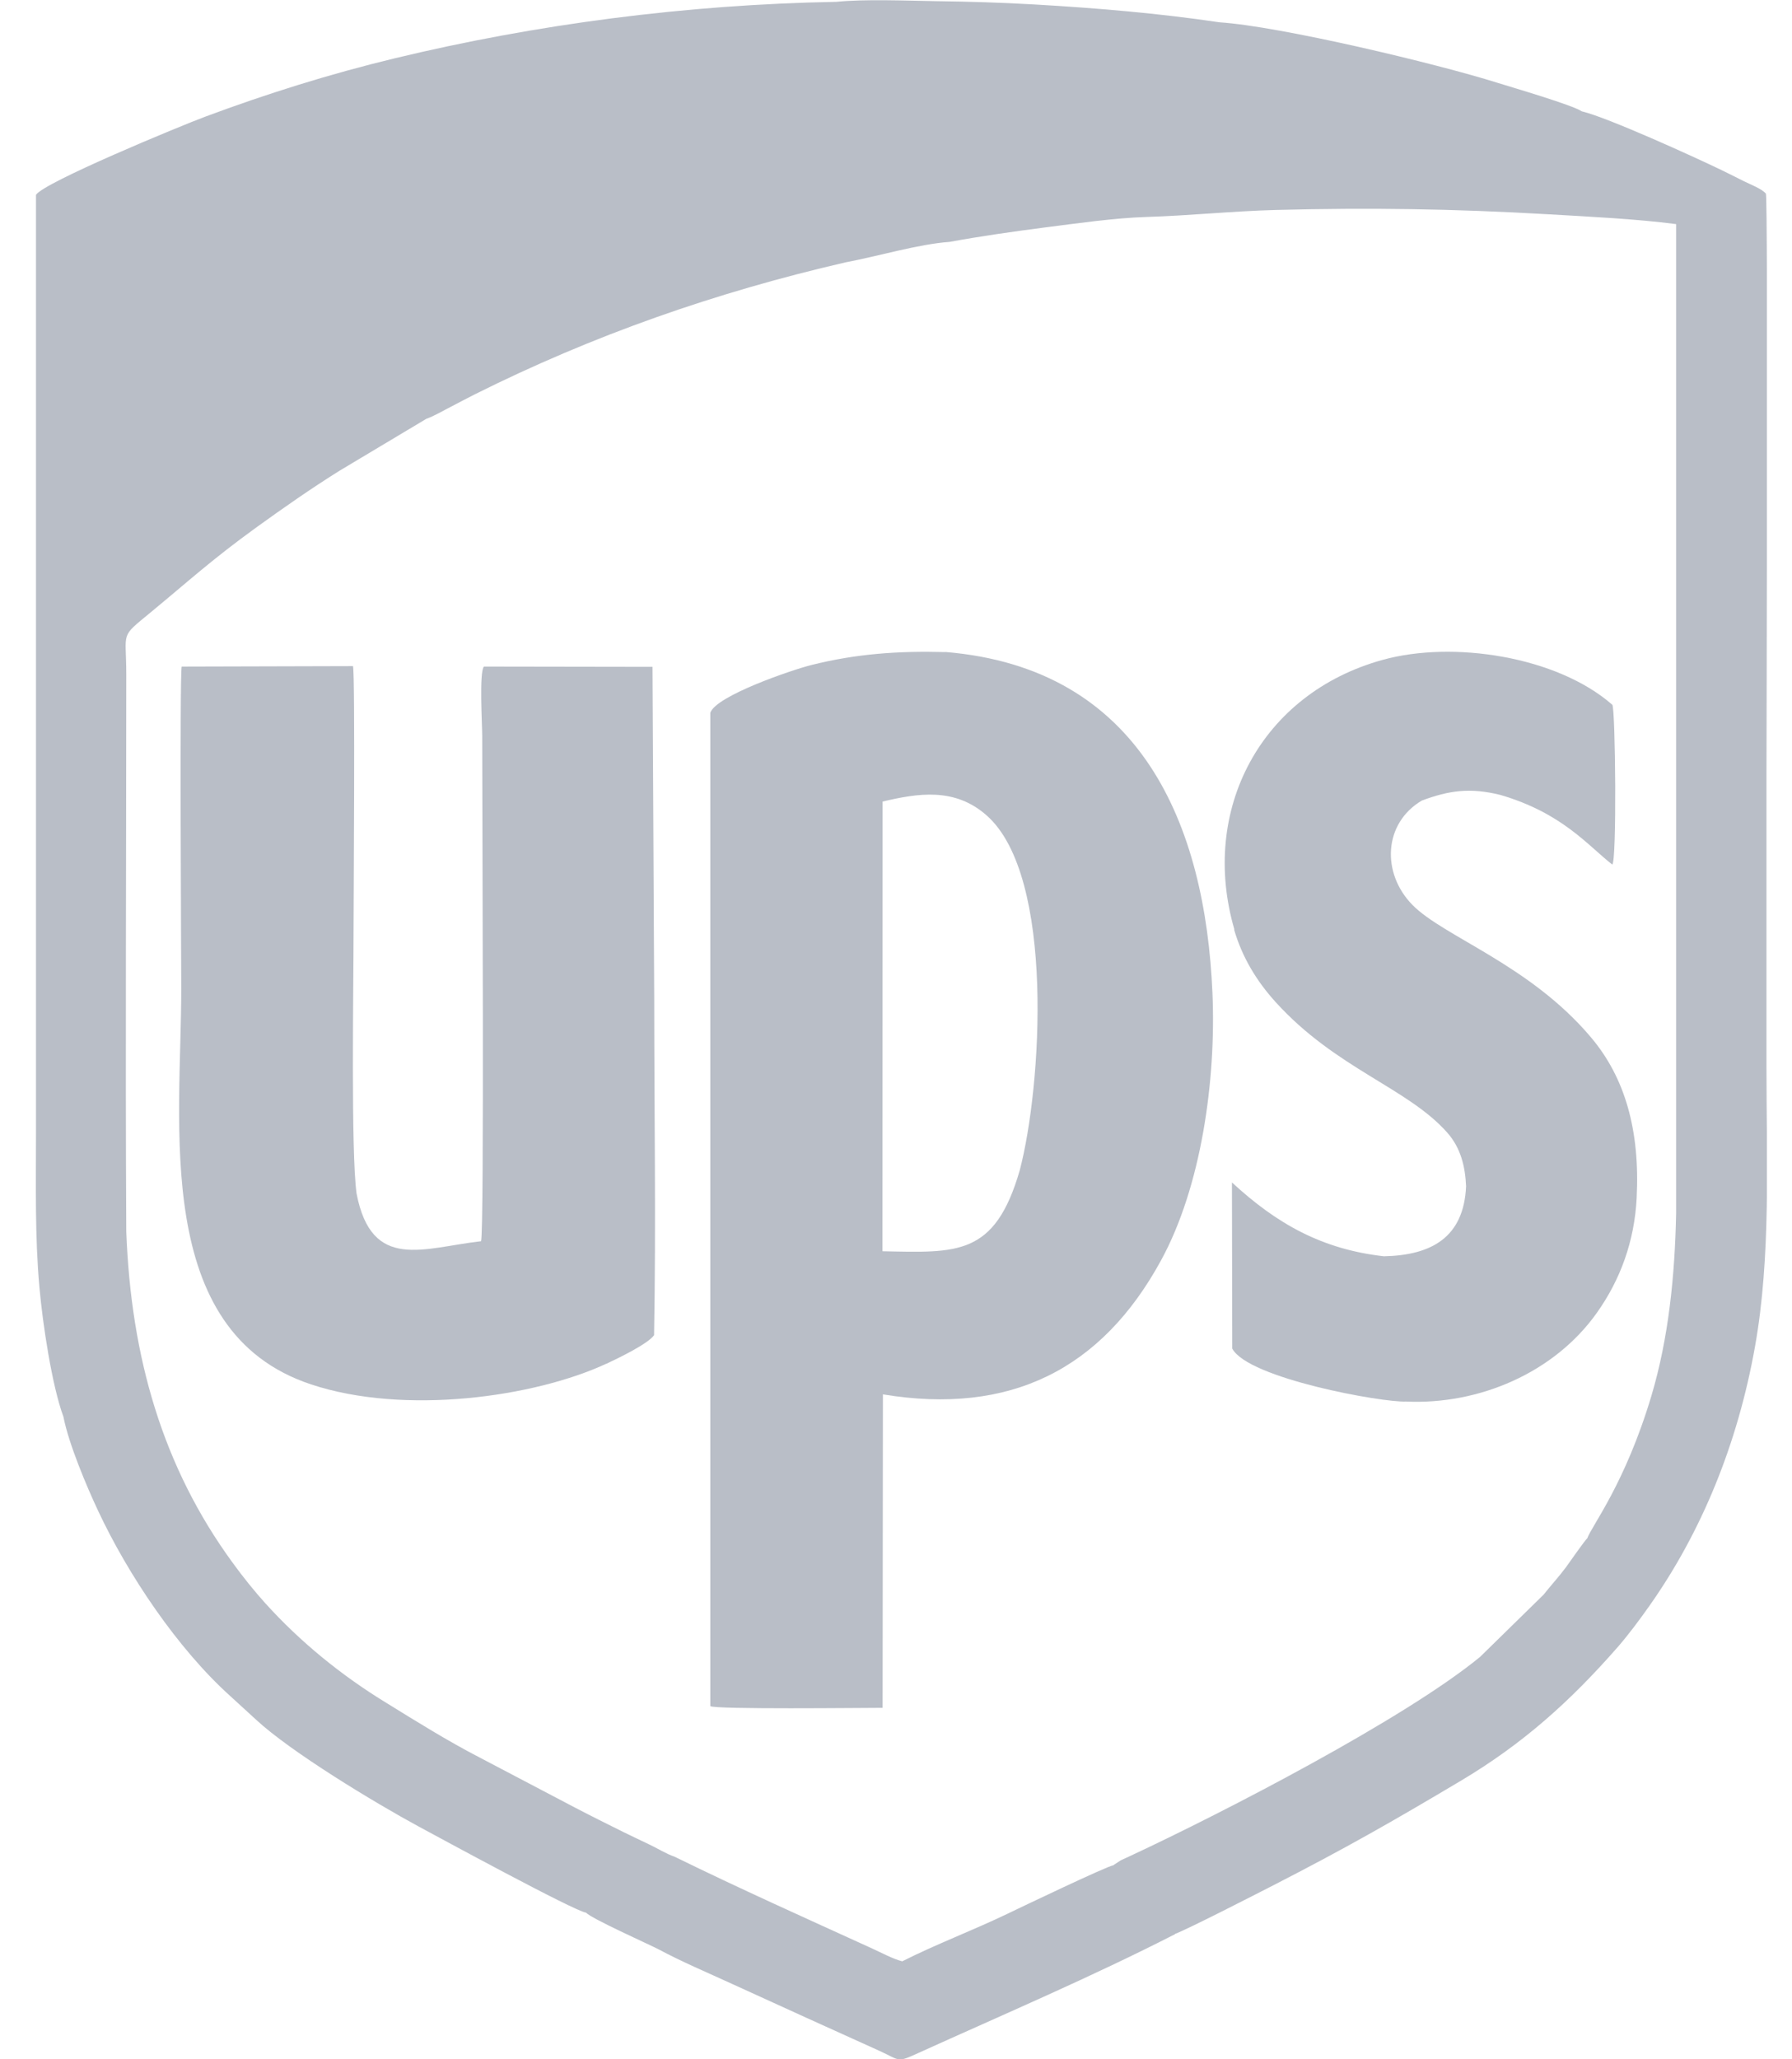
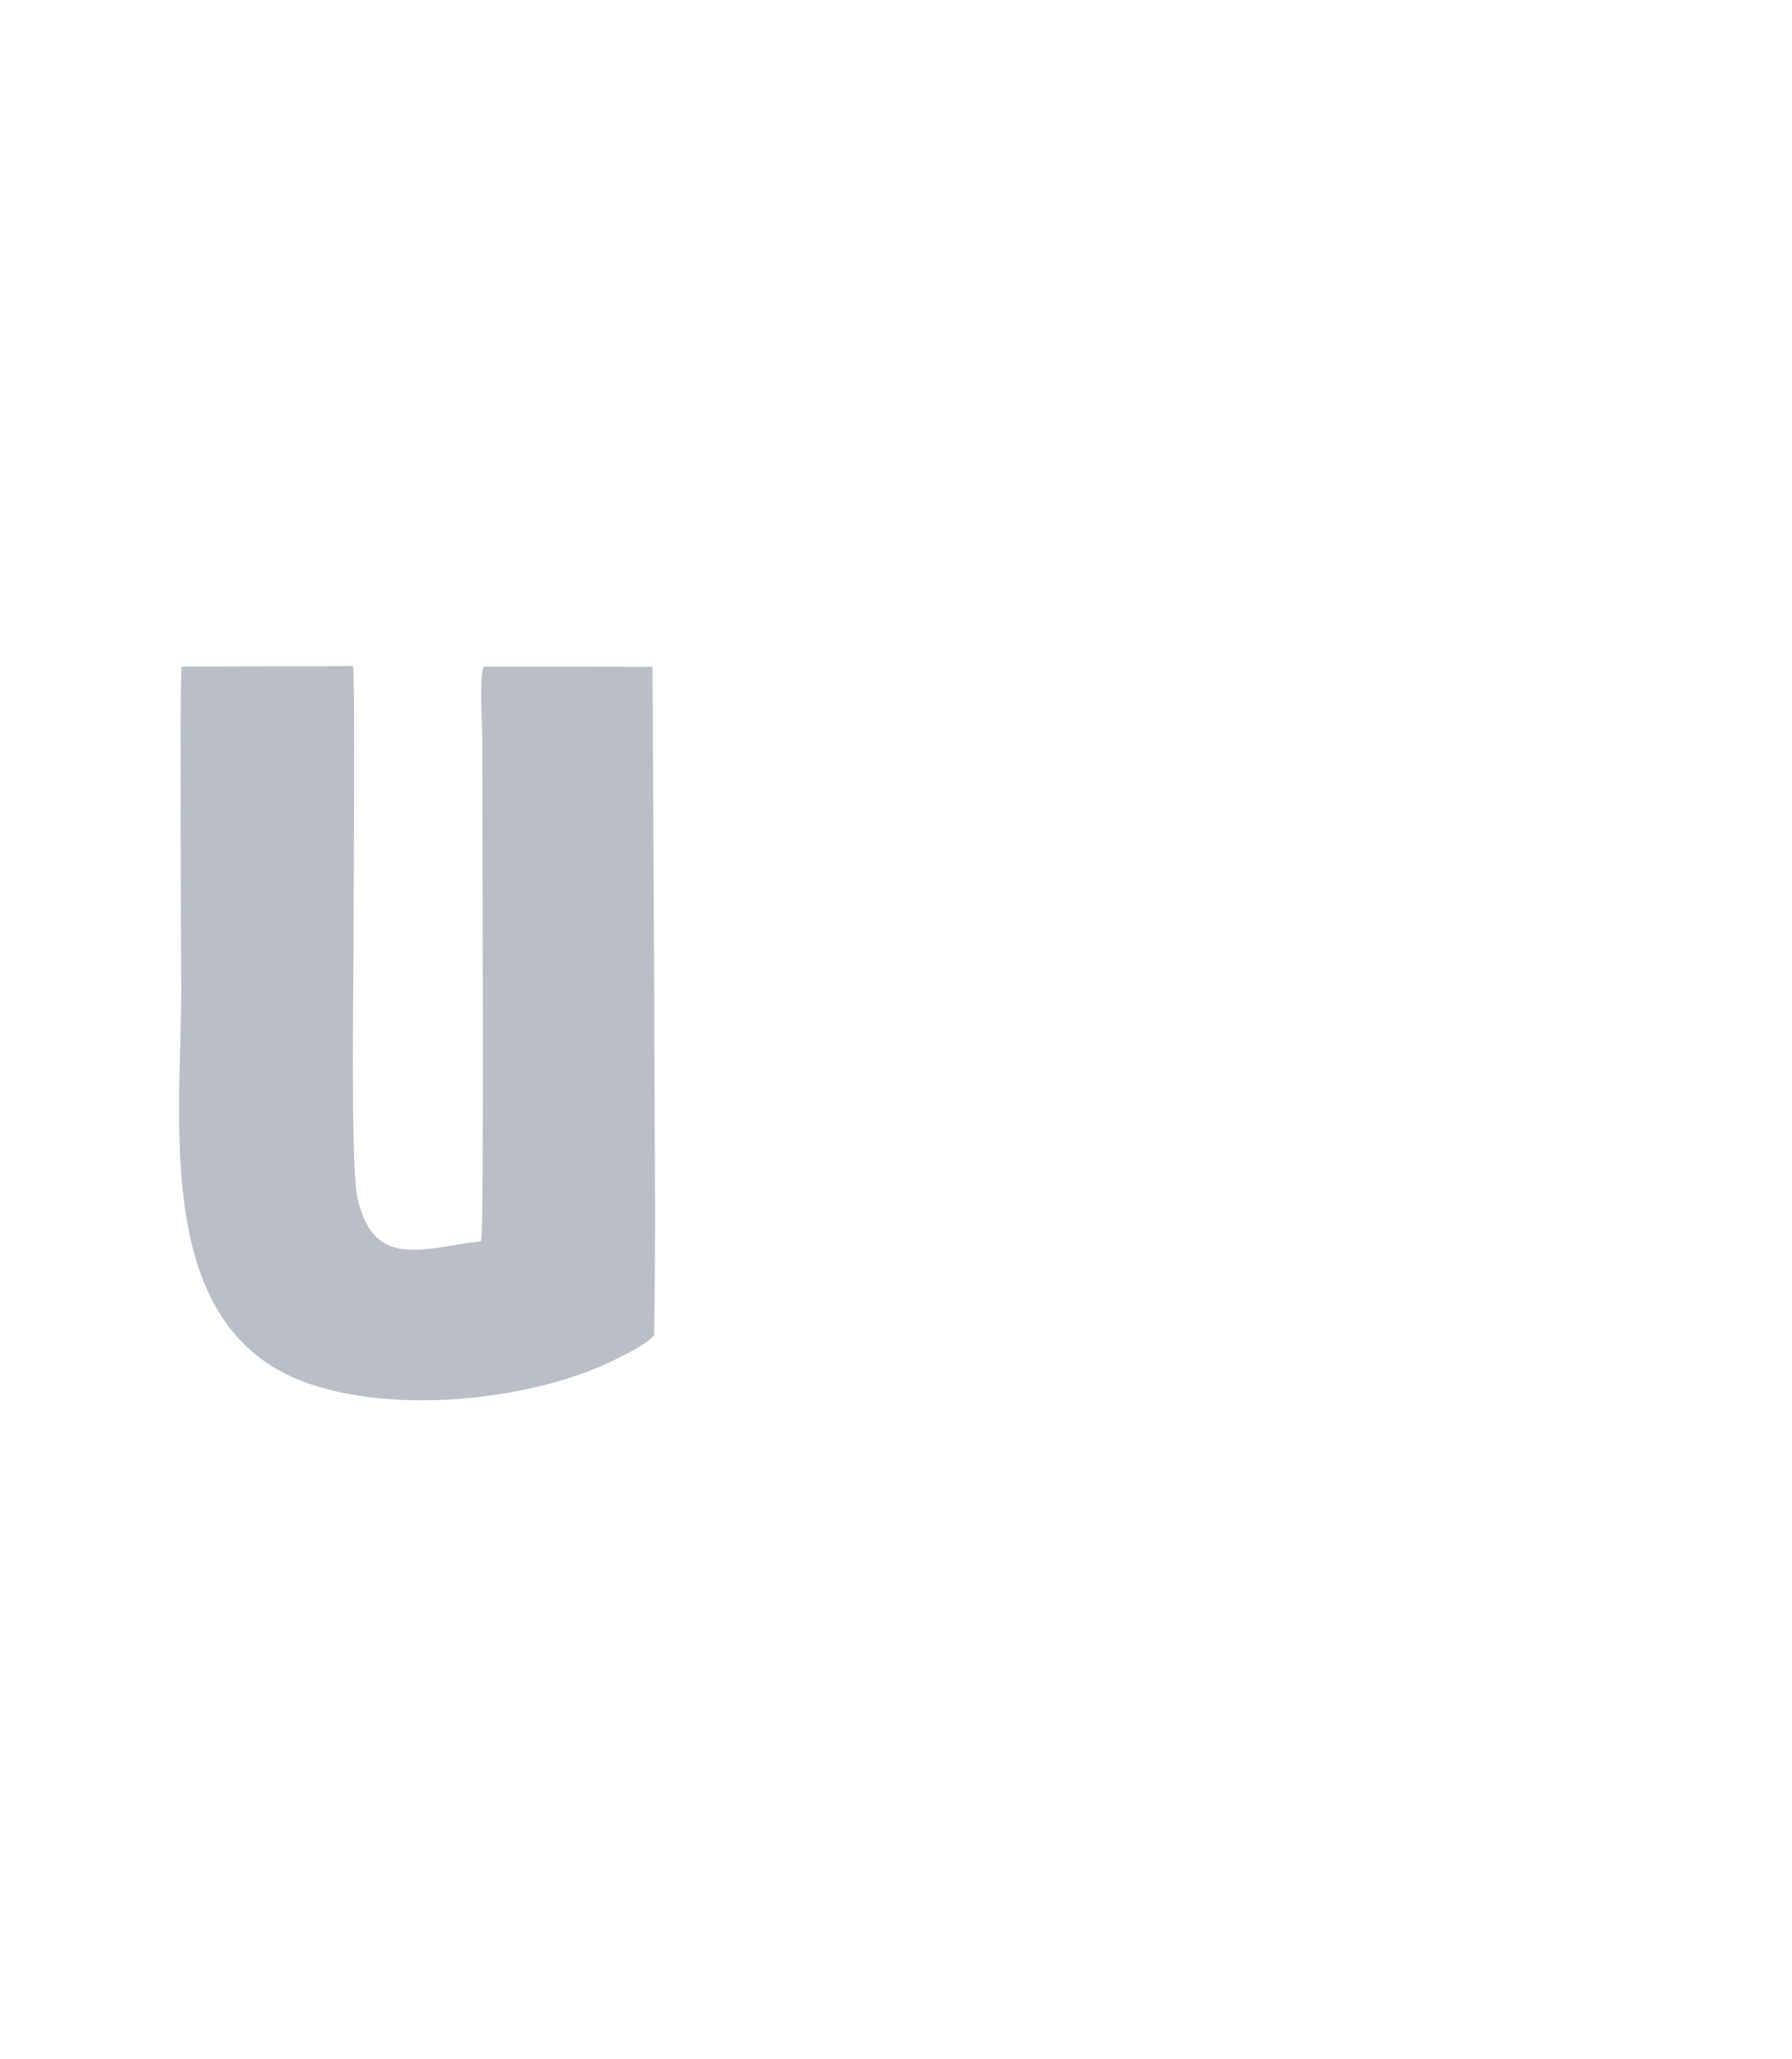
<svg xmlns="http://www.w3.org/2000/svg" width="47" height="54" viewBox="0 0 47 54" fill="none">
  <g clip-path="url(#clip0)">
    <path fill-rule="evenodd" clip-rule="evenodd" d="M15.905 35.762C16.235 35.608 17.005 35.233 17.155 35.012C17.207 32.106 17.159 29.149 17.159 26.24L17.114 17.487L12.692 17.48C12.565 17.618 12.647 19.003 12.647 19.296C12.647 21.372 12.703 32.313 12.617 32.549C11.108 32.718 9.749 33.353 9.352 31.299C9.201 30.2 9.273 25.85 9.273 24.434C9.273 23.665 9.318 17.686 9.258 17.468L4.765 17.48C4.709 17.817 4.754 25.373 4.754 25.928C4.754 29.494 3.981 34.918 8.158 36.303C10.609 37.117 14.021 36.637 15.909 35.758L15.905 35.762Z" fill="#B9BEC7" />
-     <path fill-rule="evenodd" clip-rule="evenodd" d="M32.367 24.375C32.578 25.099 32.953 25.722 33.456 26.277C35.04 28.026 36.928 28.529 37.964 29.708C38.313 30.106 38.429 30.59 38.452 31.108C38.392 32.452 37.54 32.917 36.297 32.944C34.676 32.76 33.493 32.099 32.311 31.007L32.319 35.364C32.735 36.149 36.267 36.783 36.875 36.753C38.789 36.843 40.767 35.999 41.882 34.426C42.498 33.559 42.869 32.549 42.926 31.412C43.016 29.637 42.618 28.259 41.732 27.208C40.126 25.298 37.866 24.566 37.044 23.729C36.23 22.899 36.282 21.59 37.292 20.993C38.001 20.73 38.553 20.647 39.352 20.846C40.97 21.319 41.638 22.164 42.284 22.67C42.408 22.652 42.37 18.594 42.288 18.482C40.831 17.206 38.099 16.796 36.267 17.303C33.066 18.185 31.463 21.244 32.375 24.375H32.367Z" fill="#B9BEC7" />
-     <path fill-rule="evenodd" clip-rule="evenodd" d="M23.145 32.808L23.149 21.019C24.065 20.805 25.041 20.636 25.885 21.39C27.679 22.986 27.319 28.514 26.745 30.691C26.092 32.951 25.093 32.849 23.149 32.812L23.145 32.808ZM24.793 17.1C23.539 17.067 22.458 17.145 21.284 17.438C20.784 17.562 18.776 18.245 18.63 18.692V44.74C18.75 44.83 22.601 44.785 23.149 44.785L23.157 36.565C26.497 37.117 28.895 35.908 30.453 33.048C31.504 31.123 31.898 28.338 31.8 26.045C31.613 21.649 29.946 17.521 24.793 17.097V17.1Z" fill="#B9BEC7" />
-     <path fill-rule="evenodd" clip-rule="evenodd" d="M29.195 48.917C29.064 48.921 26.756 50.025 26.422 50.186C25.525 50.618 24.545 50.986 23.663 51.432C23.415 51.368 23.119 51.207 22.871 51.094C21.133 50.302 19.407 49.529 17.691 48.688C17.477 48.617 17.226 48.459 17.016 48.362C16.798 48.257 16.588 48.159 16.366 48.05C15.931 47.833 15.511 47.626 15.094 47.408L12.579 46.087C11.723 45.644 10.928 45.145 10.136 44.657C8.957 43.937 7.88 43.062 6.957 42.041C6.679 41.733 6.367 41.347 6.101 40.979C4.269 38.472 3.436 35.597 3.312 32.297C3.286 27.429 3.312 22.554 3.312 17.686C3.312 16.526 3.132 16.736 3.954 16.056C4.941 15.242 5.568 14.664 6.739 13.819C7.437 13.316 8.143 12.821 8.905 12.344L11.183 10.982C11.374 10.918 11.637 10.761 11.825 10.667C12.046 10.55 12.234 10.453 12.455 10.34C15.548 8.794 18.761 7.668 22.18 6.879C23.002 6.726 24.095 6.399 24.909 6.343C25.72 6.193 26.576 6.072 27.409 5.964C28.238 5.859 29.226 5.716 30.059 5.69C31.185 5.656 32.322 5.536 33.463 5.506C35.933 5.442 38.121 5.476 40.587 5.618C41.679 5.682 42.892 5.738 43.961 5.877V31.757V31.813C43.928 33.465 43.762 35.09 43.316 36.591C42.625 38.911 41.739 40.022 41.63 40.341C41.578 40.375 41.142 41.002 41.071 41.099C40.872 41.366 40.681 41.568 40.486 41.816L38.819 43.449C36.845 45.07 32.108 47.521 29.627 48.677C29.548 48.715 29.47 48.748 29.391 48.786L29.192 48.917H29.195ZM30.813 50.715C31.121 50.606 32.941 49.672 33.388 49.443C35.283 48.471 36.522 47.765 38.312 46.699C39.938 45.731 41.176 44.623 42.434 43.186C42.711 42.867 43.008 42.469 43.267 42.101C44.629 40.168 45.575 37.864 46.029 35.315C46.45 32.965 46.33 30.398 46.33 27.962C46.33 25.417 46.33 22.873 46.33 20.332C46.33 19.799 46.375 5.19 46.315 5.078C46.202 4.946 45.924 4.845 45.744 4.755C45.538 4.65 45.354 4.56 45.155 4.462C44.434 4.113 42.156 3.077 41.488 2.92C41.233 2.751 39.686 2.3 39.281 2.173C37.671 1.666 33.583 0.69 31.984 0.585C30.397 0.349 28.753 0.21 27.112 0.116C26.253 0.067 25.39 0.041 24.53 0.03C23.764 0.018 22.672 -0.027 21.936 0.048C17.973 0.12 14.054 0.638 10.361 1.527C8.631 1.944 6.979 2.465 5.377 3.062C4.723 3.306 1.116 4.796 0.944 5.112V29.734C0.944 31.081 0.914 32.425 1.034 33.758C1.12 34.718 1.36 36.328 1.664 37.154C1.803 37.867 2.276 38.986 2.569 39.609C3.353 41.287 4.656 43.235 6.052 44.488L6.713 45.093C7.625 45.941 9.828 47.273 10.973 47.893C11.502 48.178 15.09 50.13 15.372 50.156C15.496 50.306 17.042 50.997 17.264 51.113C17.872 51.44 18.558 51.729 19.193 52.021C20.495 52.618 21.768 53.193 23.07 53.782C23.629 54.037 23.513 54.097 24.091 53.834C26.335 52.817 28.636 51.837 30.821 50.719L30.813 50.715Z" fill="#B9BEC7" />
  </g>
  <defs>
    <clipPath id="clip0">
      <rect width="45.408" height="54" fill="white" transform="translate(0.933)" />
    </clipPath>
  </defs>
</svg>